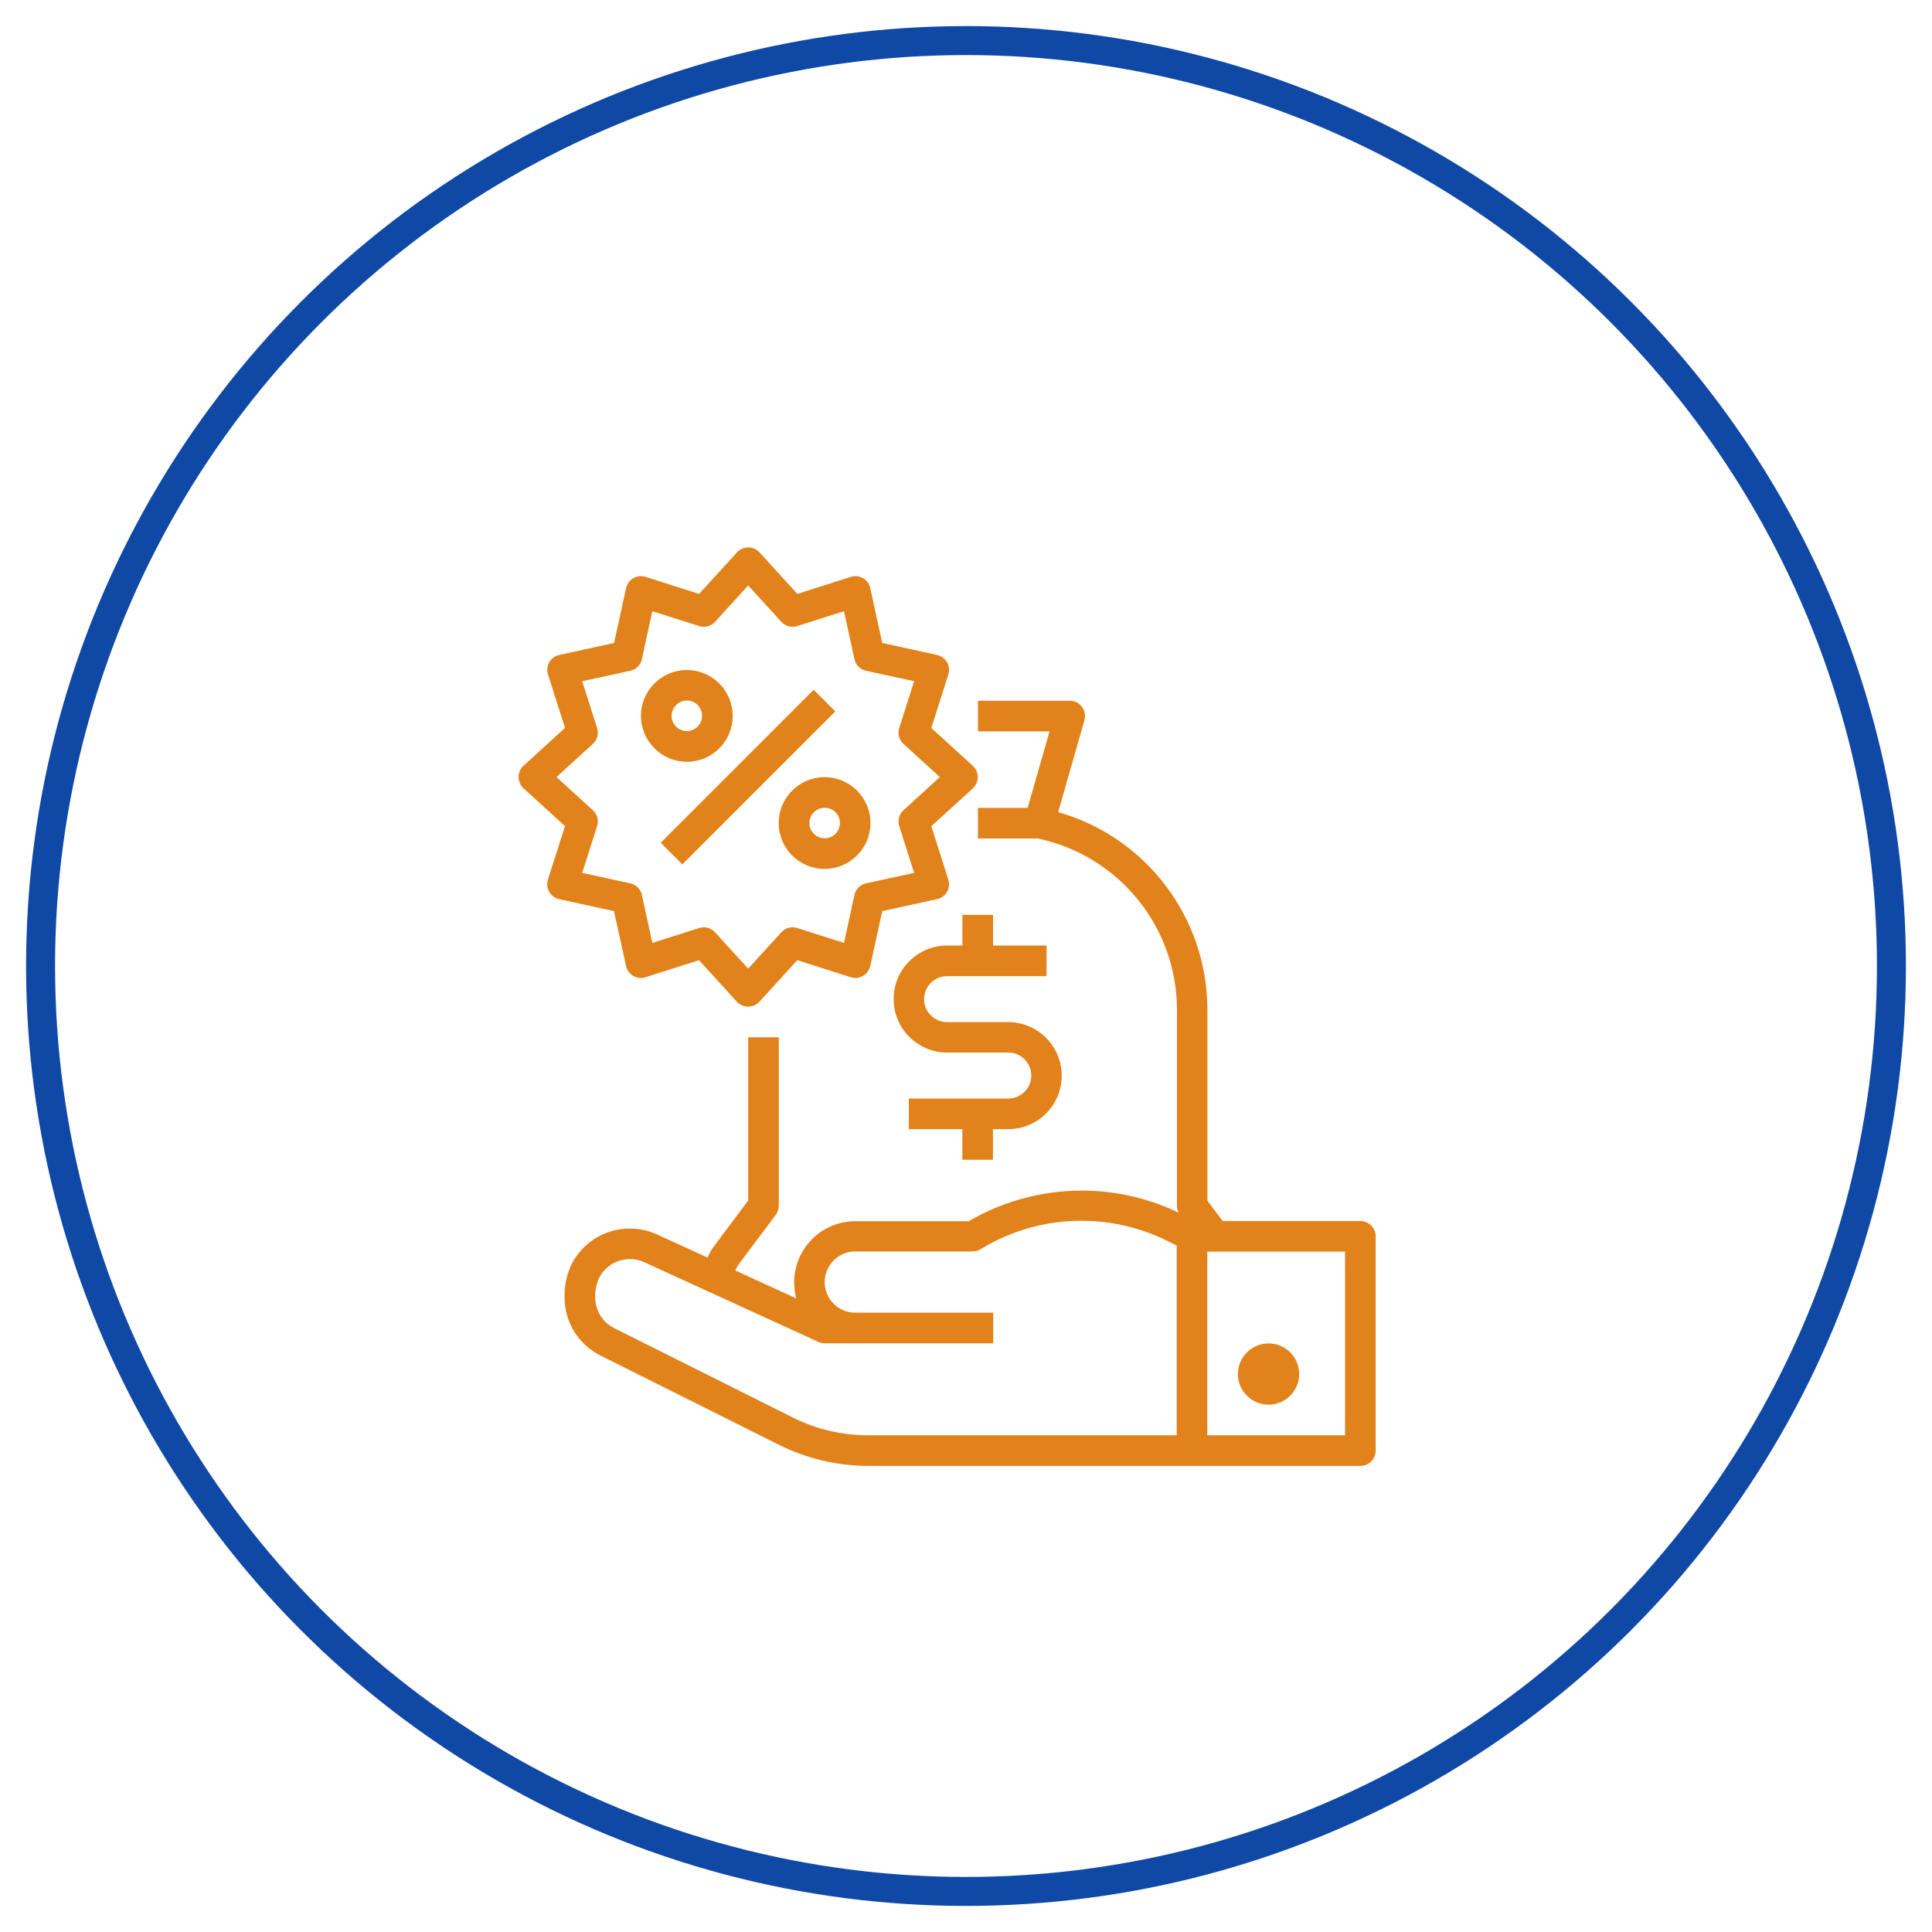
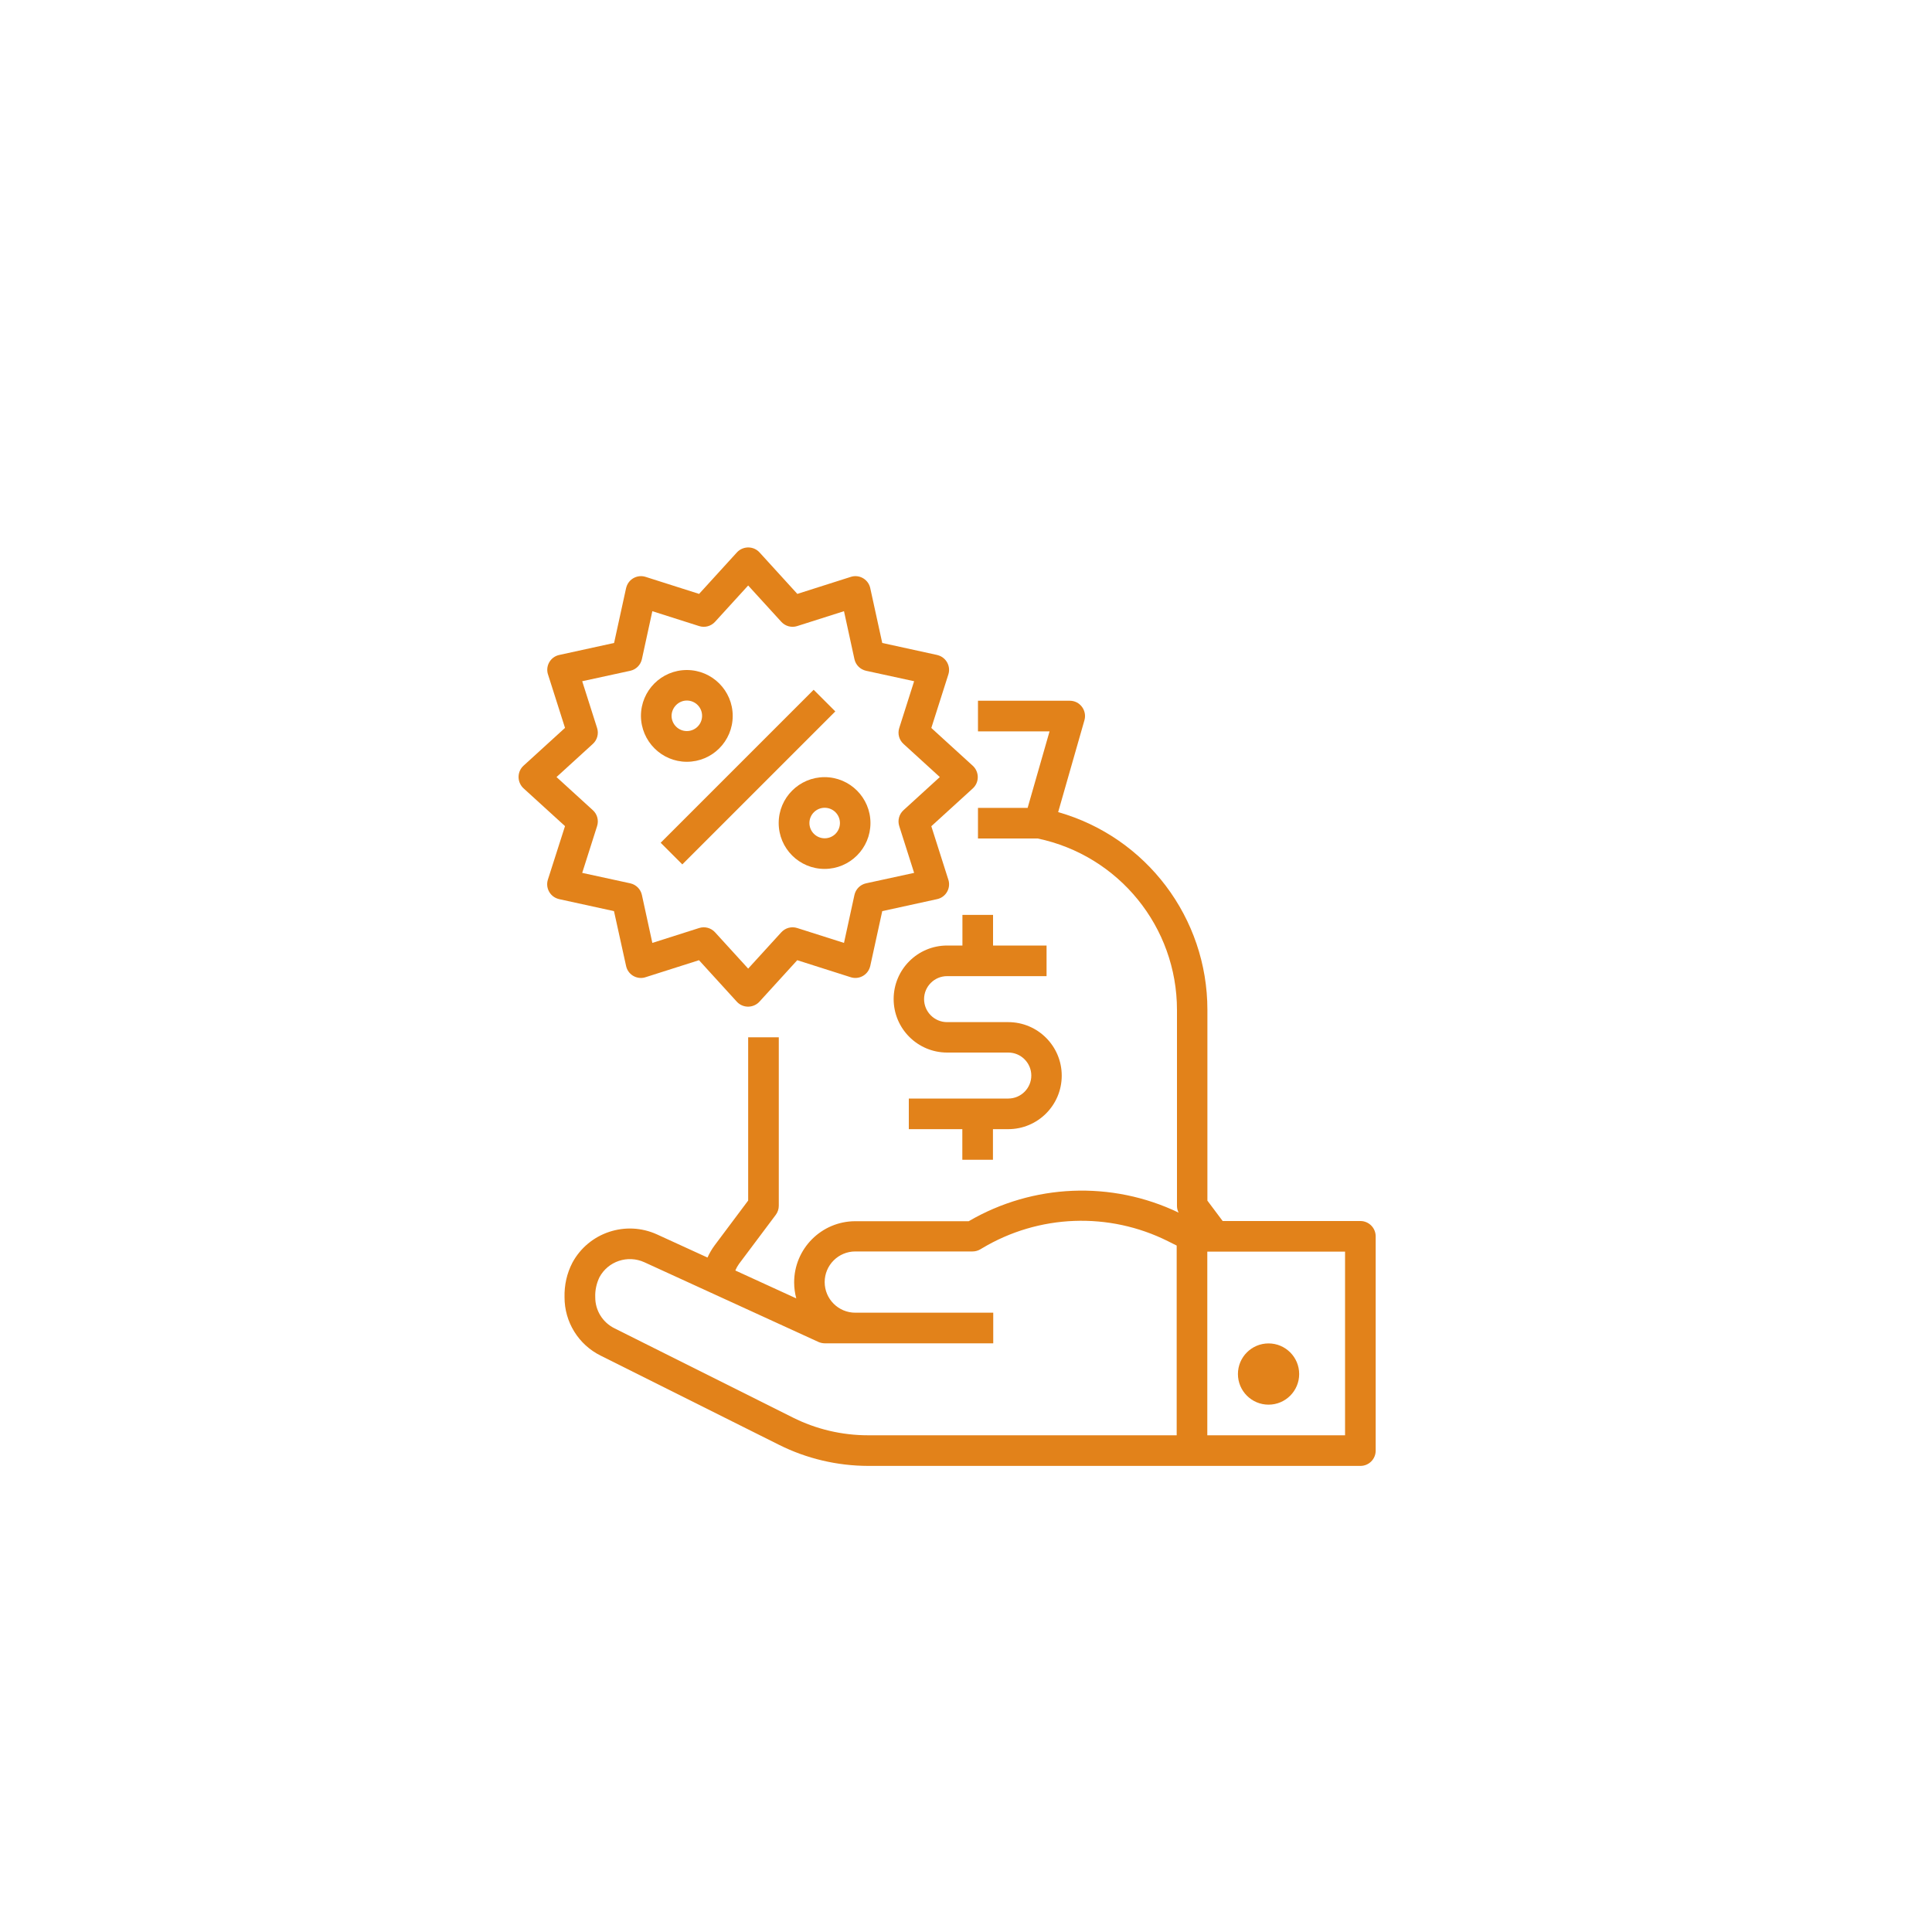
<svg xmlns="http://www.w3.org/2000/svg" version="1.1" id="Layer_1" x="0px" y="0px" viewBox="0 0 200 200" style="enable-background:new 0 0 200 200;" xml:space="preserve">
  <style type="text/css">
	.st0{clip-path:url(#SVGID_2_);fill:#55C1B7;}
	.st1{clip-path:url(#SVGID_4_);}
	.st2{fill:#1A2E35;}
	.st3{fill:#375A64;}
	.st4{fill:#C36358;}
	.st5{fill:#FFC800;}
	.st6{opacity:0.2;enable-background:new    ;}
	.st7{fill:#C8C8C8;}
	.st8{fill:#FF92BB;}
	.st9{fill:#FFFFFF;}
	.st10{fill:#2B454E;}
	.st11{fill:#E2821A;}
	.st12{fill:none;stroke:#0F48A5;stroke-width:3;stroke-miterlimit:10;}
	.st13{clip-path:url(#SVGID_6_);fill:#55C1B7;}
	.st14{clip-path:url(#SVGID_8_);}
	.st15{fill:#606060;}
</style>
  <g id="Outline_2_">
    <path class="st11" d="M99.63,94.71v3.17h-1.58c-3.06,0-5.54,2.48-5.54,5.54s2.48,5.54,5.54,5.54h6.33c1.31,0,2.38,1.07,2.38,2.38   s-1.07,2.38-2.38,2.38h-10.3v3.17h5.54v3.17h3.17v-3.17h1.58c3.06,0,5.54-2.48,5.54-5.54s-2.48-5.54-5.54-5.54h-6.33   c-1.31,0-2.38-1.07-2.38-2.38s1.07-2.38,2.38-2.38h10.3v-3.17h-5.54v-3.17H99.63z" />
    <path class="st11" d="M140.83,126.4h-14.26l-1.58-2.11v-19.75c0-9.51-6.31-17.87-15.45-20.47l2.72-9.51   c0.24-0.84-0.25-1.72-1.08-1.96c-0.14-0.04-0.29-0.06-0.43-0.06h-9.51v3.17h7.41l-2.27,7.92h-5.14v3.17h6.18   c8.4,1.76,14.42,9.16,14.42,17.75v20.29c0,0.24,0.06,0.48,0.17,0.69c-6.94-3.33-15.08-2.99-21.73,0.89H88.54   c-3.5,0-6.34,2.85-6.33,6.35c0,0.56,0.08,1.11,0.22,1.64l-6.31-2.89c0.1-0.24,0.23-0.47,0.38-0.68l3.8-5.07   c0.21-0.28,0.32-0.61,0.32-0.95v-17.44h-3.17v16.9l-3.48,4.65c-0.29,0.39-0.53,0.81-0.73,1.25l-5.22-2.39   c-3.24-1.48-7.08-0.2-8.77,2.93c-0.57,1.1-0.84,2.32-0.81,3.56c-0.01,2.57,1.44,4.91,3.73,6.05l18.48,9.24   c2.86,1.43,6.02,2.17,9.21,2.18h50.97c0.88,0,1.58-0.71,1.58-1.58v-22.18C142.41,127.11,141.7,126.4,140.83,126.4z M121.81,148.58   H89.86c-2.71,0-5.38-0.63-7.79-1.84L63.6,137.5c-1.22-0.61-1.99-1.85-1.98-3.22c-0.03-0.71,0.13-1.42,0.43-2.05   c0.89-1.67,2.93-2.35,4.66-1.56l18.02,8.25c0.21,0.09,0.43,0.14,0.66,0.14h17.43v-3.17H88.54c-1.75,0-3.17-1.42-3.17-3.17   c0-1.75,1.42-3.17,3.17-3.17h12.14c0.28,0,0.57-0.08,0.82-0.23l0.15-0.09c5.88-3.53,13.14-3.8,19.26-0.74l0.9,0.45L121.81,148.58   L121.81,148.58z M139.24,148.58h-14.26v-19.01h14.26V148.58z" />
    <circle class="st11" cx="131.32" cy="142.24" r="3.17" />
    <path class="st11" d="M64.81,99.99c0.18,0.86,1.03,1.4,1.88,1.21c0.05-0.01,0.09-0.03,0.14-0.04l5.53-1.76l3.91,4.29   c0.59,0.65,1.59,0.69,2.24,0.11c0.03-0.03,0.08-0.07,0.11-0.11l3.91-4.29l5.53,1.76c0.83,0.27,1.73-0.19,1.99-1.03   c0.02-0.05,0.03-0.09,0.04-0.14l1.24-5.67L97,93.08c0.86-0.18,1.4-1.03,1.21-1.88c-0.01-0.05-0.03-0.09-0.04-0.14l-1.76-5.53   l4.29-3.91c0.65-0.59,0.69-1.59,0.11-2.24c-0.03-0.03-0.07-0.08-0.11-0.11l-4.29-3.91l1.76-5.53c0.27-0.83-0.19-1.73-1.03-1.99   c-0.05-0.02-0.09-0.03-0.14-0.04l-5.67-1.24l-1.24-5.67c-0.18-0.86-1.03-1.4-1.88-1.21c-0.05,0.01-0.09,0.03-0.14,0.04l-5.53,1.76   l-3.91-4.29c-0.59-0.65-1.59-0.69-2.24-0.11c-0.03,0.03-0.08,0.07-0.11,0.11l-3.91,4.29l-5.53-1.76c-0.83-0.27-1.73,0.19-1.99,1.03   c-0.02,0.05-0.03,0.09-0.04,0.14l-1.24,5.67L57.9,67.8c-0.86,0.18-1.4,1.03-1.21,1.88c0.01,0.05,0.03,0.09,0.04,0.14l1.76,5.53   l-4.29,3.91c-0.65,0.59-0.69,1.59-0.11,2.24c0.03,0.03,0.07,0.08,0.11,0.11l4.29,3.91l-1.77,5.53c-0.27,0.83,0.19,1.73,1.03,1.99   c0.05,0.02,0.09,0.03,0.14,0.04l5.67,1.24L64.81,99.99z M61.37,83.87l-3.76-3.43l3.76-3.43c0.46-0.42,0.63-1.06,0.44-1.65   l-1.54-4.84l4.97-1.08c0.61-0.13,1.08-0.61,1.21-1.21l1.08-4.96l4.84,1.54c0.59,0.19,1.23,0.02,1.65-0.44l3.43-3.76l3.43,3.76   c0.42,0.46,1.06,0.63,1.65,0.44l4.84-1.54l1.08,4.96c0.13,0.61,0.61,1.08,1.21,1.21l4.97,1.08l-1.54,4.84   c-0.19,0.59-0.02,1.23,0.44,1.65l3.76,3.43l-3.76,3.43c-0.46,0.42-0.63,1.06-0.44,1.65l1.54,4.84l-4.97,1.08   c-0.61,0.13-1.08,0.61-1.21,1.21l-1.08,4.96l-4.84-1.54c-0.59-0.19-1.23-0.02-1.65,0.44l-3.43,3.76l-3.43-3.76   c-0.42-0.46-1.06-0.63-1.65-0.44l-4.84,1.54l-1.08-4.96c-0.13-0.61-0.61-1.08-1.21-1.21l-4.97-1.08l1.54-4.84   C62,84.93,61.83,84.28,61.37,83.87z" />
    <rect x="66.25" y="78.86" transform="matrix(0.707 -0.707 0.707 0.707 -34.201 78.326)" class="st11" width="22.4" height="3.17" />
    <path class="st11" d="M71.1,78.86c2.63,0,4.75-2.13,4.75-4.75s-2.13-4.75-4.75-4.75c-2.63,0-4.75,2.13-4.75,4.75   C66.36,76.73,68.49,78.86,71.1,78.86z M71.1,72.52c0.88,0,1.58,0.71,1.58,1.58c0,0.88-0.71,1.58-1.58,1.58s-1.58-0.71-1.58-1.58   C69.53,73.24,70.24,72.52,71.1,72.52z" />
    <path class="st11" d="M80.61,85.2c0,2.63,2.13,4.75,4.75,4.75s4.75-2.13,4.75-4.75s-2.13-4.75-4.75-4.75   C82.75,80.45,80.61,82.57,80.61,85.2z M86.95,85.2c0,0.88-0.71,1.58-1.58,1.58s-1.58-0.71-1.58-1.58s0.71-1.58,1.58-1.58   S86.95,84.32,86.95,85.2z" />
  </g>
-   <circle class="st12" cx="100" cy="100" r="95.8" />
</svg>